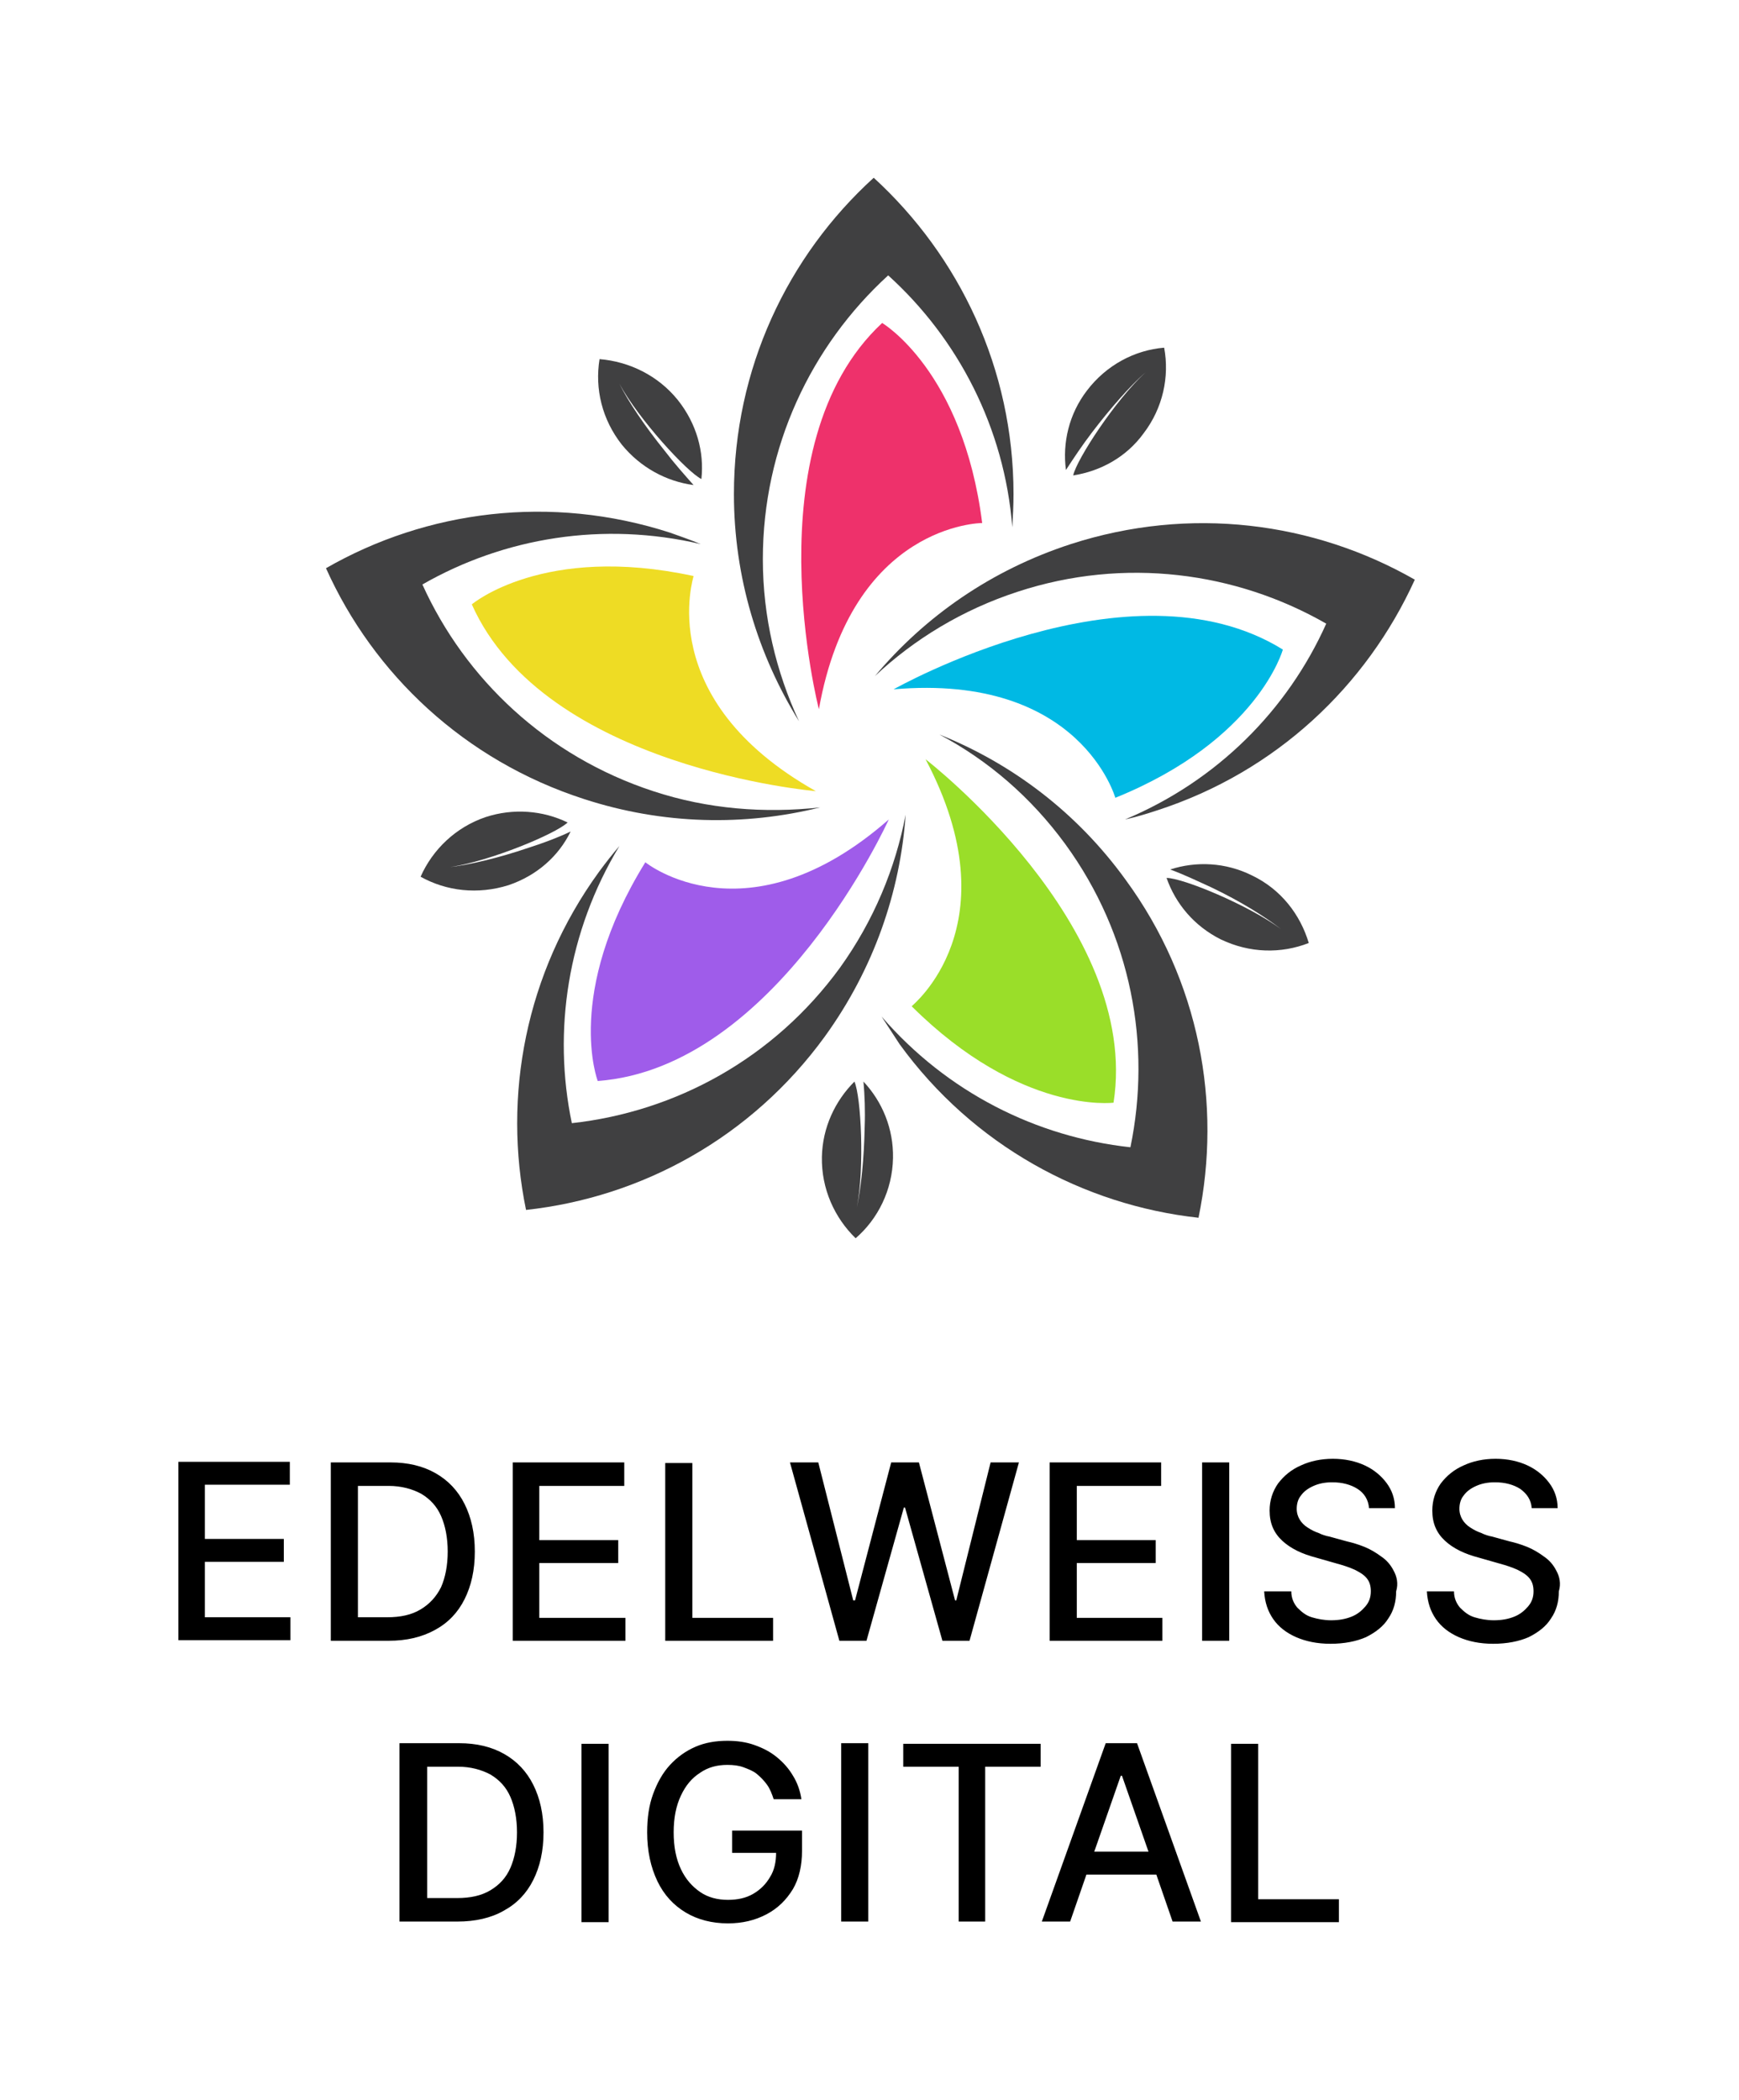
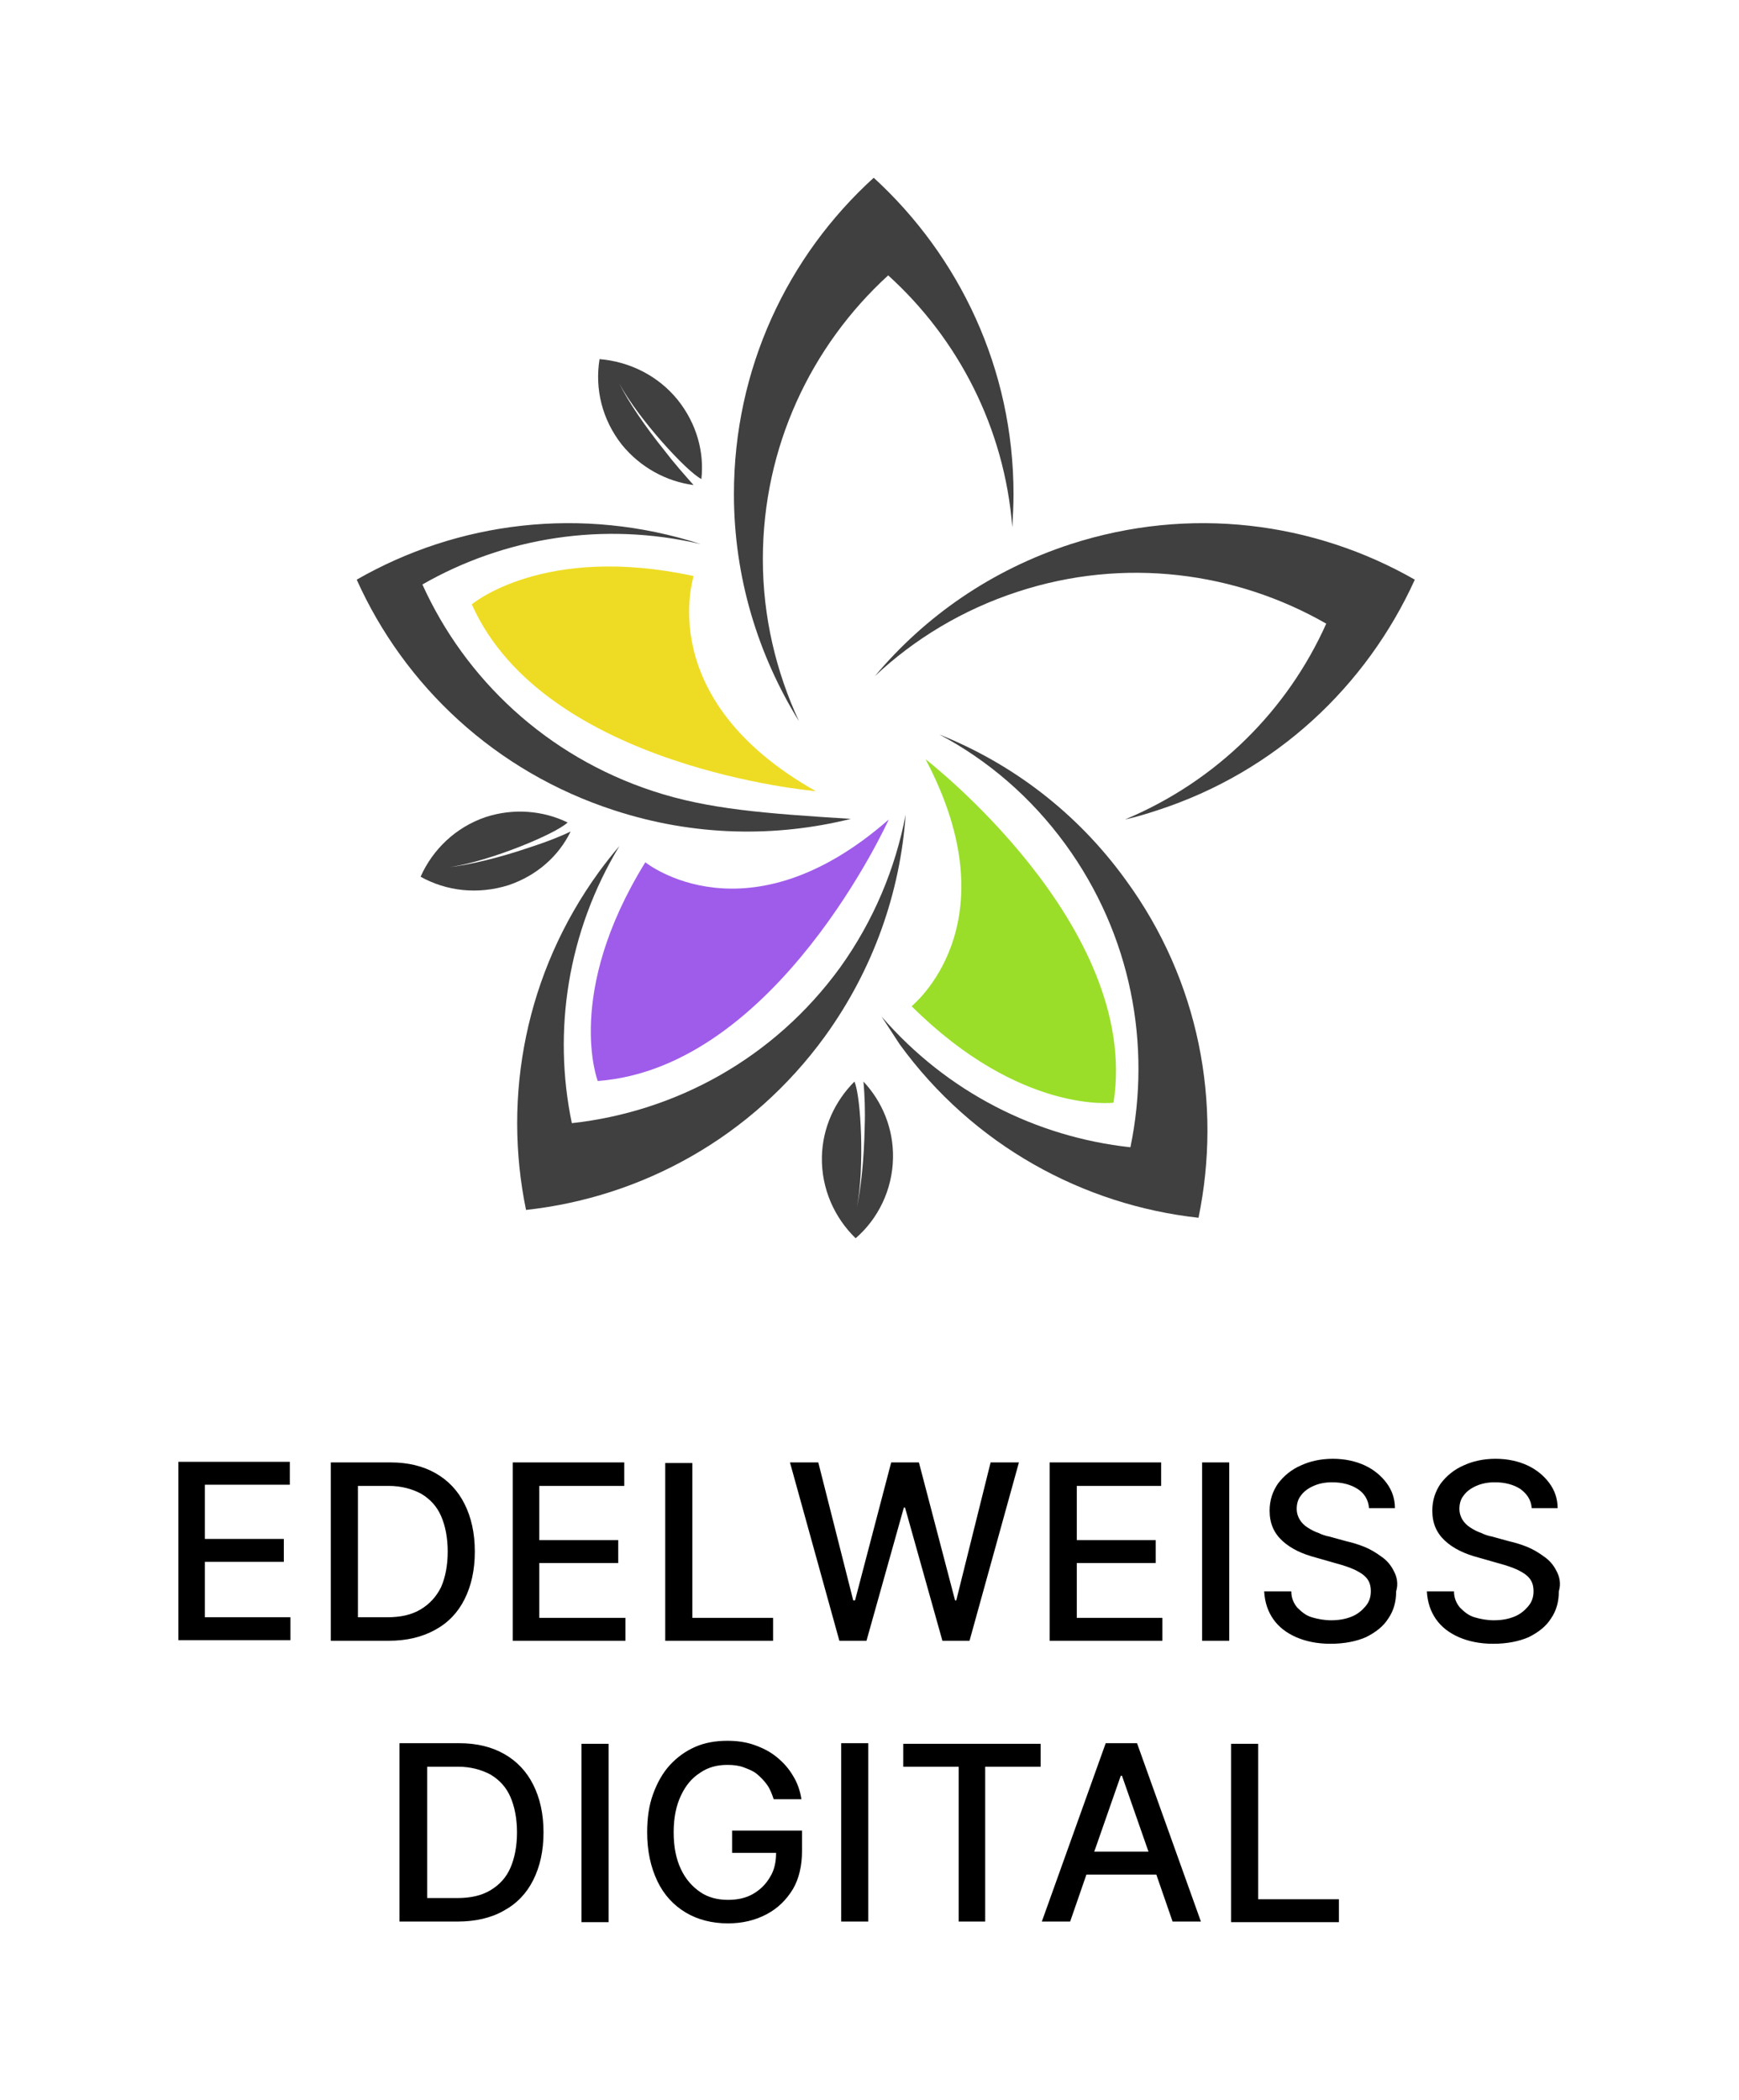
<svg xmlns="http://www.w3.org/2000/svg" version="1.1" id="LOGO" x="0px" y="0px" viewBox="0 0 288.6 348.5" style="enable-background:new 0 0 288.6 348.5;" xml:space="preserve">
  <style type="text/css">
	.st0{fill:#404041;}
	.st1{fill:#EE316B;}
	.st2{fill:#00B9E4;}
	.st3{fill:#9ADE29;}
	.st4{fill:#9F5CEA;}
	.st5{fill:#EEDC24;}
</style>
  <path id="EDELWEISS_DIGITAL_LOGO" d="M34,268.4h14.2v3.8H29.6v-29.6h18.5v3.8H34v9h13.1v3.8H34V268.4z M64.5,272.3h-9.6v-29.6h9.9  c2.9,0,5.4,0.6,7.5,1.8c2.1,1.2,3.7,2.9,4.8,5.1c1.1,2.2,1.7,4.8,1.7,7.9c0,3.1-0.6,5.7-1.7,7.9c-1.1,2.2-2.7,3.9-4.9,5.1  C70,271.7,67.5,272.3,64.5,272.3z M64.2,268.4c2.3,0,4.1-0.4,5.6-1.3c1.5-0.9,2.6-2.1,3.4-3.7c0.7-1.6,1.1-3.6,1.1-5.9  c0-2.3-0.4-4.3-1.1-5.9c-0.7-1.6-1.8-2.8-3.3-3.7c-1.5-0.8-3.3-1.3-5.4-1.3h-5.1v21.8H64.2z M103.6,246.5v-3.8H85.1v29.6h18.7v-3.8  H89.5v-9.1h13.1v-3.8H89.5v-9H103.6z M110.4,242.7v29.6h17.9v-3.8h-13.4v-25.7H110.4z M158.5,265.6l-6-22.9h-4.6l-6,22.9h-0.3  l-5.8-22.9h-4.7l8.2,29.6h4.5l6.2-22.1h0.2l6.2,22.1h4.5l8.2-29.6h-4.7l-5.7,22.9H158.5z M192.7,246.5v-3.8h-18.5v29.6h18.7v-3.8  h-14.2v-9.1h13.1v-3.8h-13.1v-9H192.7z M204,242.7h-4.5v29.6h4.5V242.7z M231.3,260.7c-0.5-1-1.2-1.8-2.1-2.4  c-0.8-0.6-1.8-1.2-2.8-1.6c-1-0.4-2-0.7-2.9-0.9l-2.9-0.8c-0.6-0.1-1.2-0.3-1.8-0.6c-0.6-0.2-1.2-0.5-1.8-0.9  c-0.5-0.3-1-0.8-1.3-1.3c-0.3-0.5-0.5-1.1-0.5-1.8c0-0.8,0.2-1.6,0.7-2.2c0.5-0.7,1.2-1.2,2.1-1.6c0.9-0.4,1.9-0.6,3.1-0.6  c1.7,0,3.1,0.4,4.2,1.1s1.8,1.8,1.9,3.2h4.3c0-1.6-0.5-3-1.4-4.2c-0.9-1.2-2.1-2.2-3.6-2.9c-1.5-0.7-3.3-1.1-5.3-1.1  c-2,0-3.8,0.4-5.3,1.1c-1.6,0.7-2.8,1.7-3.8,3c-0.9,1.3-1.4,2.8-1.4,4.5c0,2.1,0.7,3.7,2.1,5c1.4,1.3,3.3,2.2,5.6,2.8l3.5,1  c1.1,0.3,2,0.6,2.9,1c0.8,0.4,1.5,0.8,2,1.4c0.5,0.6,0.7,1.3,0.7,2.2c0,1-0.3,1.8-0.9,2.5c-0.6,0.7-1.3,1.3-2.3,1.7  c-1,0.4-2.1,0.6-3.4,0.6c-1.1,0-2.2-0.2-3.2-0.5c-1-0.3-1.7-0.9-2.4-1.6c-0.6-0.7-1-1.6-1-2.7h-4.5c0.1,1.8,0.6,3.3,1.5,4.6  c0.9,1.3,2.2,2.3,3.8,3c1.6,0.7,3.5,1.1,5.7,1.1c2.3,0,4.3-0.4,5.9-1.1c1.6-0.8,2.9-1.8,3.7-3.1c0.9-1.3,1.3-2.8,1.3-4.5  C232.1,262.8,231.8,261.6,231.3,260.7z M258.3,260.7c-0.5-1-1.2-1.8-2.1-2.4c-0.8-0.6-1.8-1.2-2.8-1.6c-1-0.4-2-0.7-2.9-0.9  l-2.9-0.8c-0.6-0.1-1.2-0.3-1.8-0.6c-0.6-0.2-1.2-0.5-1.8-0.9c-0.5-0.3-1-0.8-1.3-1.3c-0.3-0.5-0.5-1.1-0.5-1.8  c0-0.8,0.2-1.6,0.7-2.2c0.5-0.7,1.2-1.2,2.1-1.6c0.9-0.4,1.9-0.6,3.1-0.6c1.7,0,3.1,0.4,4.2,1.1c1.1,0.8,1.8,1.8,1.9,3.2h4.3  c0-1.6-0.5-3-1.4-4.2c-0.9-1.2-2.1-2.2-3.6-2.9s-3.3-1.1-5.3-1.1c-2,0-3.8,0.4-5.3,1.1c-1.6,0.7-2.8,1.7-3.8,3  c-0.9,1.3-1.4,2.8-1.4,4.5c0,2.1,0.7,3.7,2.1,5c1.4,1.3,3.3,2.2,5.6,2.8l3.5,1c1.1,0.3,2,0.6,2.9,1c0.8,0.4,1.5,0.8,2,1.4  c0.5,0.6,0.7,1.3,0.7,2.2c0,1-0.3,1.8-0.9,2.5c-0.6,0.7-1.3,1.3-2.3,1.7c-1,0.4-2.1,0.6-3.4,0.6c-1.1,0-2.2-0.2-3.2-0.5  c-1-0.3-1.7-0.9-2.4-1.6c-0.6-0.7-1-1.6-1-2.7h-4.5c0.1,1.8,0.6,3.3,1.5,4.6c0.9,1.3,2.2,2.3,3.8,3c1.6,0.7,3.5,1.1,5.7,1.1  c2.3,0,4.3-0.4,5.9-1.1c1.6-0.8,2.9-1.8,3.7-3.1c0.9-1.3,1.3-2.8,1.3-4.5C259.1,262.8,258.8,261.6,258.3,260.7z M88.5,296.2  c1.1,2.2,1.7,4.8,1.7,7.9c0,3.1-0.6,5.7-1.7,7.9c-1.1,2.2-2.7,3.9-4.9,5.1c-2.1,1.2-4.7,1.8-7.7,1.8h-9.6v-29.6h9.9  c2.9,0,5.4,0.6,7.5,1.8C85.8,292.3,87.4,294,88.5,296.2z M85.8,304.1c0-2.3-0.4-4.3-1.1-5.9c-0.7-1.6-1.8-2.8-3.3-3.7  c-1.5-0.8-3.3-1.3-5.4-1.3h-5.1V315h4.9c2.3,0,4.1-0.4,5.6-1.3c1.5-0.9,2.6-2.1,3.3-3.7C85.4,308.4,85.8,306.4,85.8,304.1z   M101,289.4h-4.5v29.6h4.5V289.4z M133.1,307.2v-3.4h-11.6v3.7h7.3c0,1.5-0.3,2.9-1,4c-0.7,1.2-1.6,2.1-2.8,2.8  c-1.2,0.7-2.6,1-4.2,1c-1.7,0-3.3-0.4-4.6-1.3s-2.4-2.1-3.2-3.8c-0.8-1.7-1.2-3.7-1.2-6.1c0-2.4,0.4-4.4,1.2-6.1  c0.8-1.7,1.8-2.9,3.2-3.8c1.3-0.9,2.8-1.3,4.5-1.3c1,0,1.9,0.1,2.7,0.4c0.8,0.3,1.6,0.6,2.2,1.1c0.6,0.5,1.2,1.1,1.7,1.8  c0.5,0.7,0.8,1.5,1.1,2.4h4.6c-0.2-1.4-0.7-2.8-1.4-3.9c-0.7-1.2-1.6-2.2-2.7-3.1c-1.1-0.9-2.3-1.5-3.7-2c-1.4-0.5-2.9-0.7-4.5-0.7  c-1.9,0-3.7,0.3-5.3,1c-1.6,0.7-3,1.7-4.2,3c-1.2,1.3-2.1,2.9-2.8,4.8c-0.7,1.9-1,4-1,6.4c0,3.1,0.6,5.8,1.7,8.1  c1.1,2.3,2.7,4,4.7,5.2c2,1.2,4.4,1.8,7,1.8c2.4,0,4.5-0.5,6.4-1.5c1.9-1,3.3-2.4,4.4-4.2C132.6,311.8,133.1,309.6,133.1,307.2z   M139.6,318.9h4.5v-29.6h-4.5V318.9z M172.8,289.4h-22.9v3.8h9.2v25.7h4.4v-25.7h9.2V289.4z M194.6,318.9l-2.7-7.8h-11.6l-2.7,7.8  h-4.7l10.6-29.6h5.2l10.6,29.6H194.6z M190.6,307.3l-4.4-12.6H186l-4.4,12.6H190.6z M208.8,289.4h-4.5v29.6h17.9v-3.8h-13.4V289.4z" />
  <g>
    <path class="st0" d="M126.6,92.8c0-18.6,8-35.4,20.8-47.1C159,56.2,166.7,71,168,87.5c0.1-1.8,0.2-3.6,0.2-5.5   c0-20.8-9-39.5-23.2-52.5c-14.3,13-23.2,31.7-23.2,52.5c0,13.8,4,26.7,10.8,37.7C128.8,111.5,126.6,102.4,126.6,92.8z" />
-     <path class="st0" d="M108.4,131.3c-17.7-5.8-31.2-18.6-38.3-34.3c13.6-7.8,30-10.5,46.2-6.7c-1.7-0.7-3.4-1.3-5.1-1.9   c-19.8-6.4-40.4-3.7-57.1,5.9c7.9,17.6,23,31.9,42.8,38.3c13.2,4.3,26.7,4.5,39.2,1.4C126.9,135,117.5,134.3,108.4,131.3z" />
+     <path class="st0" d="M108.4,131.3c-17.7-5.8-31.2-18.6-38.3-34.3c13.6-7.8,30-10.5,46.2-6.7c-19.8-6.4-40.4-3.7-57.1,5.9c7.9,17.6,23,31.9,42.8,38.3c13.2,4.3,26.7,4.5,39.2,1.4C126.9,135,117.5,134.3,108.4,131.3z" />
    <path class="st0" d="M139.4,160.6c-11,15.1-27.3,23.9-44.5,25.8c-3.2-15.3-0.7-31.8,7.9-46c-1.2,1.4-2.3,2.8-3.4,4.3   c-12.2,16.8-16,37.2-12.1,56.1c19.2-2.1,37.4-12,49.6-28.8c8.1-11.2,12.5-24,13.4-36.8C148.6,144.1,145,152.8,139.4,160.6z" />
    <path class="st0" d="M176.8,140.1c11,15.1,14.3,33.4,10.8,50.3c-15.6-1.7-30.4-9.1-41.3-21.7c1,1.5,2,3.1,3,4.6   c12.2,16.8,30.5,26.7,49.6,28.8c3.9-18.9,0.2-39.3-12.1-56.1c-8.1-11.2-18.9-19.3-30.9-24.1C164,126.2,171.1,132.3,176.8,140.1z" />
    <path class="st0" d="M168.9,98.2c17.7-5.8,36.2-3.3,51.2,5.3c-6.4,14.3-18.1,26.1-33.4,32.5c1.8-0.4,3.5-0.9,5.3-1.5   c19.8-6.4,34.8-20.7,42.8-38.3c-16.8-9.6-37.3-12.3-57.1-5.9c-13.2,4.3-24.2,12-32.5,21.9C151.7,106.1,159.7,101.2,168.9,98.2z" />
-     <path class="st1" d="M135.9,117.7c0,0-11.3-43.8,10.5-64.1c0,0,13.4,7.9,16.6,33.2C162.9,86.8,141.4,86.9,135.9,117.7z" />
-     <path class="st2" d="M148.3,114.4c0,0,39.3-22.3,64.6-6.6c0,0-4.1,15-27.8,24.6C185.1,132.5,179.4,111.7,148.3,114.4z" />
    <path class="st3" d="M153.6,126c0,0,35.8,27.6,31.2,57c0,0-15.4,2-33.5-16C151.3,166.9,168.2,153.6,153.6,126z" />
    <path class="st4" d="M147.5,136c0,0-18.6,41.2-48.3,43.4c0,0-5.6-14.5,7.9-36.3C107.2,143.2,124,156.6,147.5,136z" />
    <path class="st5" d="M135.4,131.3c0,0-45-3.8-57.1-31c0,0,11.9-10.1,36.8-4.7C115.2,95.6,108.2,116,135.4,131.3z" />
-     <path class="st0" d="M181.2,71.8c3.2-4.2,6.4-7.8,8.9-10c-5,4.6-11.4,14.4-12,17.1c4.5-0.7,8.8-3,11.7-7c3.2-4.2,4.3-9.4,3.4-14.2   c-4.9,0.4-9.6,2.9-12.8,7.1c-3,3.9-4.1,8.7-3.5,13.2C178.2,76,179.6,73.9,181.2,71.8z" />
-     <path class="st0" d="M201.1,147.3c4.8,2.3,8.8,4.8,11.5,6.9c-5.4-4-16.3-8.5-19-8.5c1.5,4.3,4.6,8,9,10.2c4.8,2.3,10,2.4,14.6,0.6   c-1.4-4.7-4.6-8.9-9.4-11.2c-4.4-2.2-9.3-2.4-13.6-1C196.4,145.1,198.7,146.2,201.1,147.3z" />
    <path class="st0" d="M143.5,187c-0.1,5.3-0.6,10.1-1.3,13.4c1.3-6.6,0.7-18.4-0.4-20.9c-3.2,3.2-5.3,7.6-5.4,12.5   c-0.1,5.3,2.1,10.1,5.6,13.5c3.7-3.2,6.1-8,6.2-13.3c0.1-4.9-1.8-9.4-4.9-12.7C143.5,181.8,143.6,184.3,143.5,187z" />
    <path class="st0" d="M110.3,74.8c-3.3-4.1-6-8.1-7.5-11.1c3.2,5.9,11.2,14.6,13.6,15.8c0.5-4.5-0.8-9.2-3.9-13.1   c-3.3-4.1-8.1-6.4-13-6.8c-0.8,4.9,0.4,10,3.7,14.2c3.1,3.8,7.4,6.1,11.9,6.7C113.6,78.8,111.9,76.9,110.3,74.8z" />
    <path class="st0" d="M87.7,140.7c-5,1.7-9.7,2.8-13,3.2c6.7-1,17.5-5.5,19.5-7.4c-4.1-2-9-2.4-13.6-0.9c-5,1.7-8.8,5.4-10.8,9.9   c4.3,2.4,9.5,3,14.6,1.4c4.7-1.6,8.3-4.8,10.3-8.9C92.6,139,90.2,139.9,87.7,140.7z" />
  </g>
</svg>